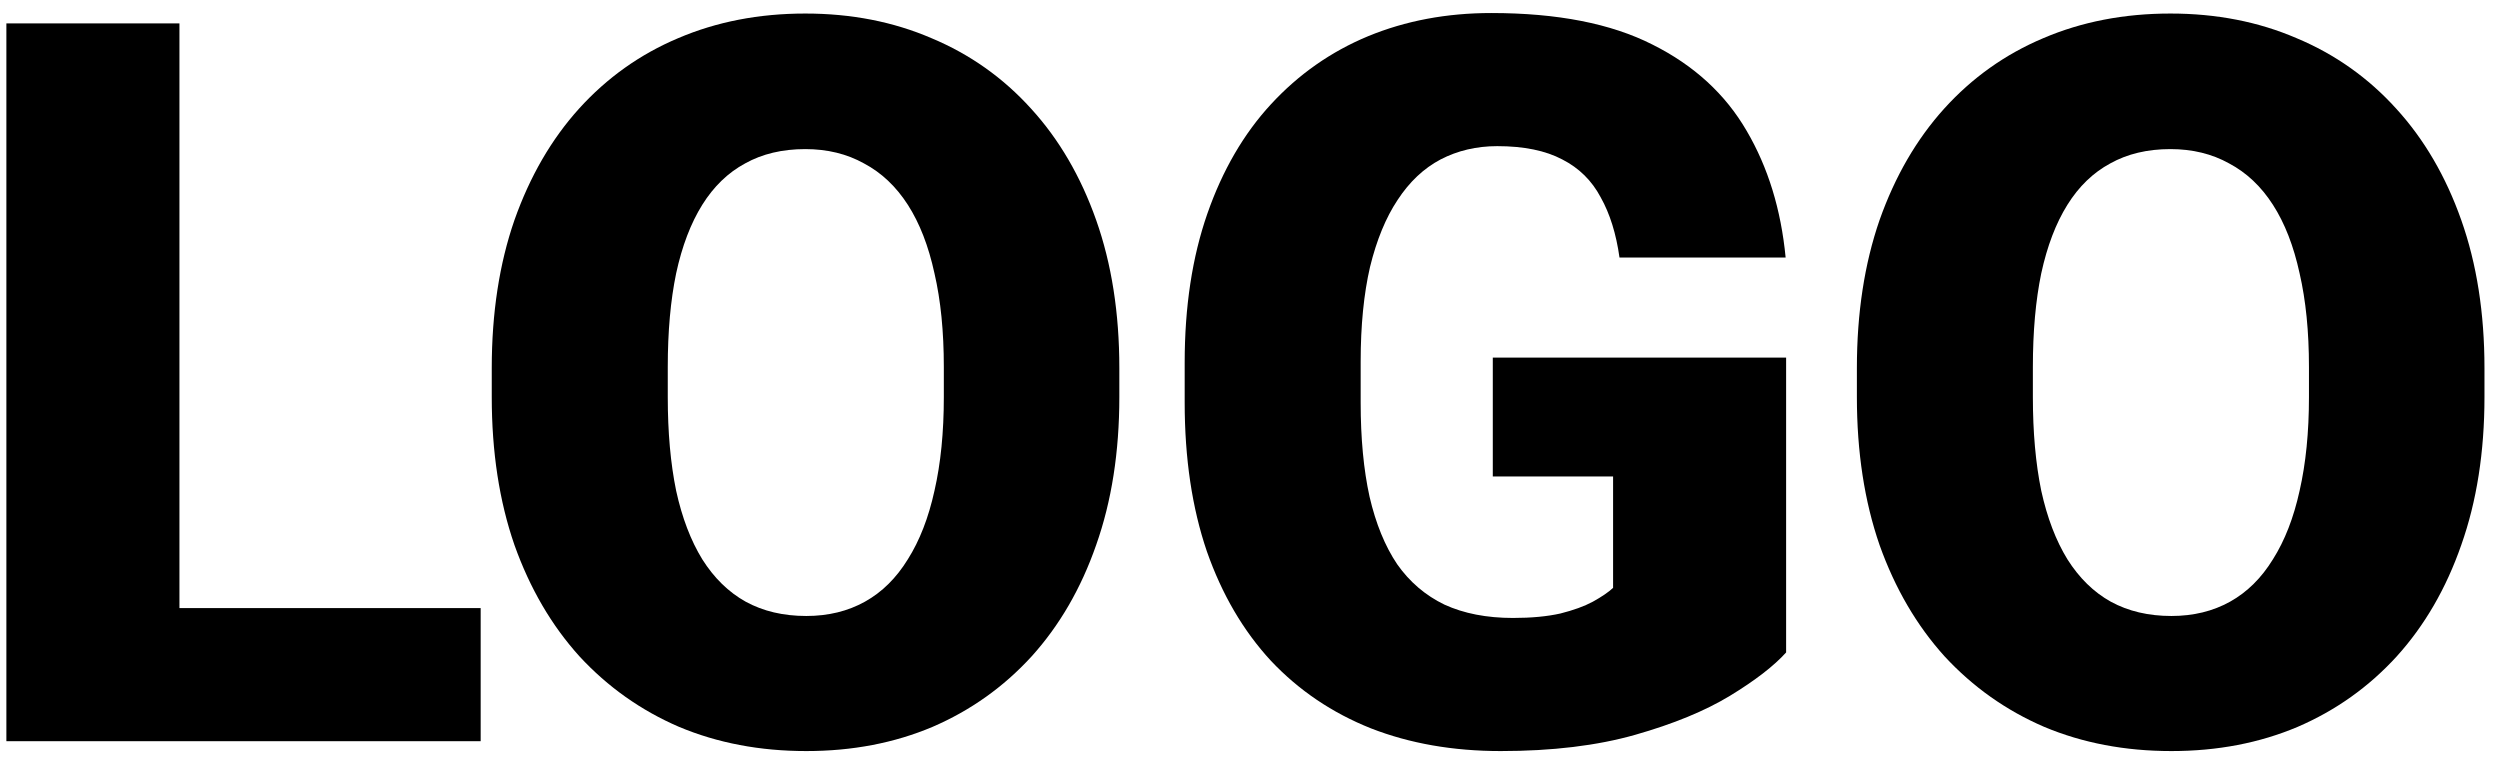
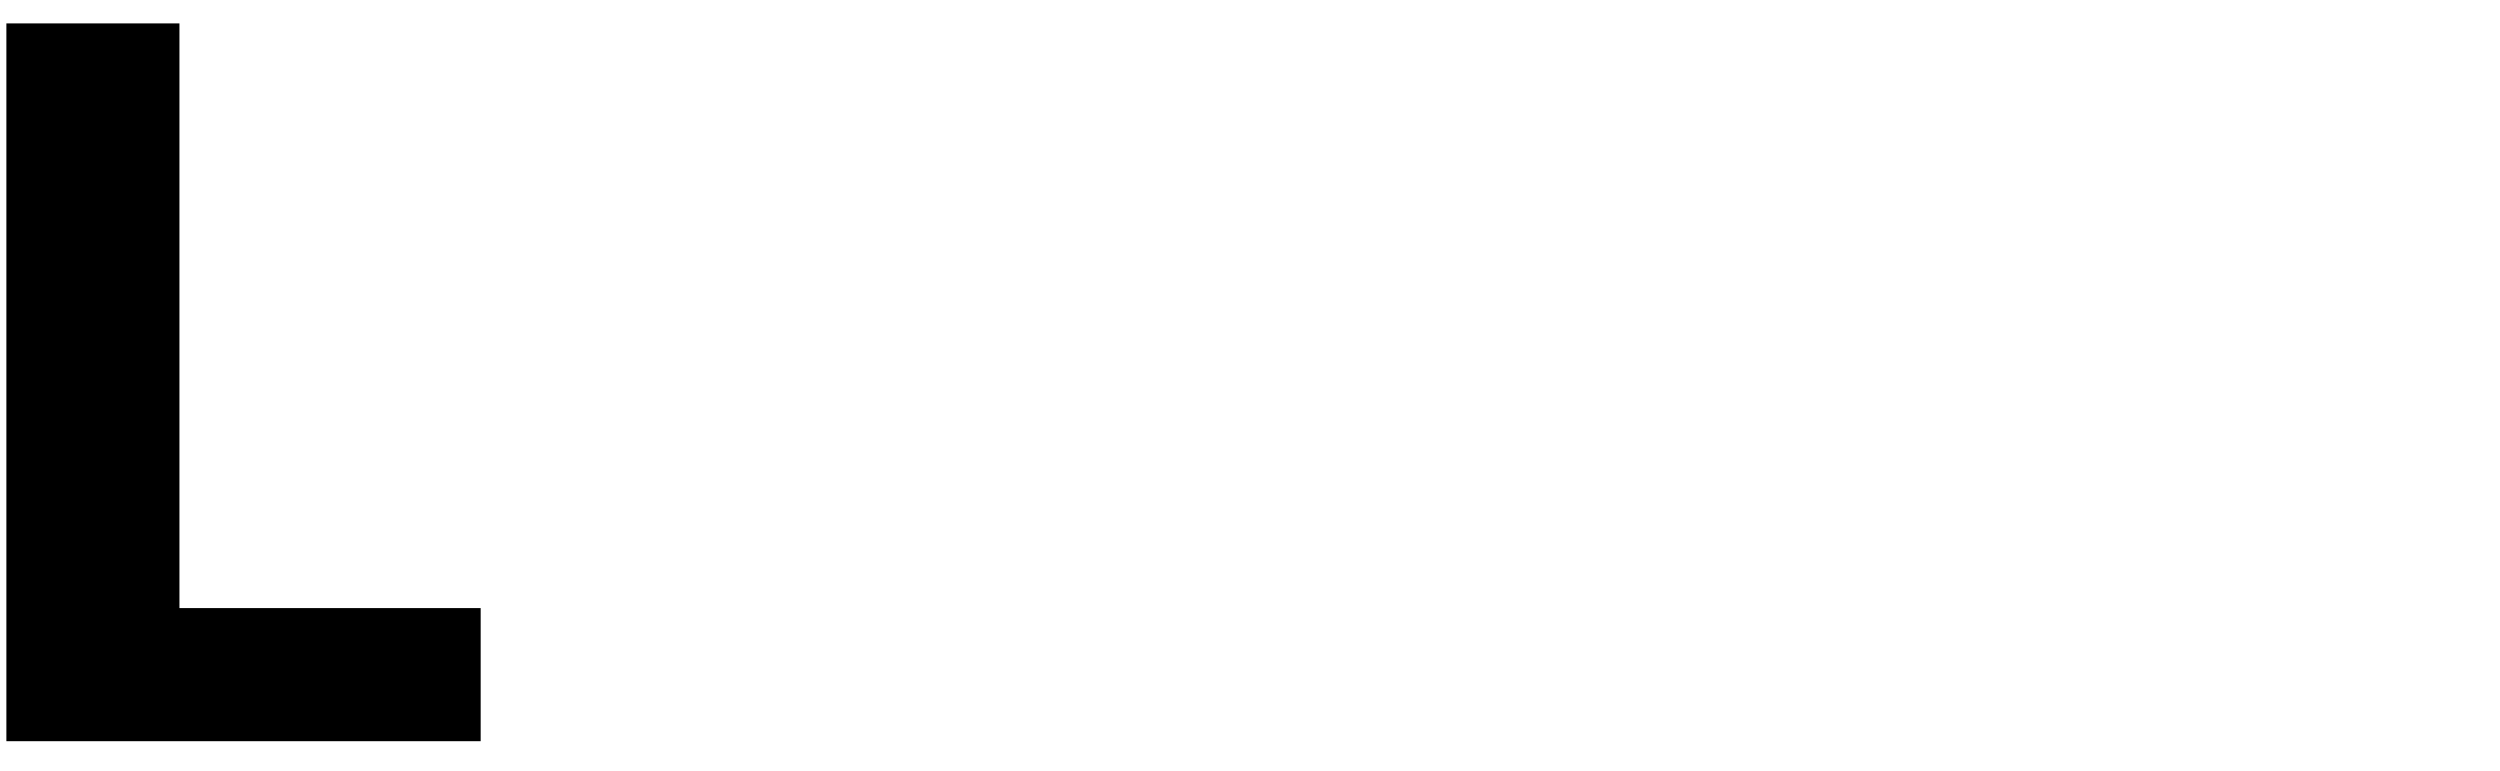
<svg xmlns="http://www.w3.org/2000/svg" width="94" height="29" viewBox="0 0 94 29" fill="none">
  <path d="M18.073 22.864V27.869H4.43V22.864H18.073ZM6.747 0.88V27.869H0.24V0.88H6.747Z" fill="black" />
-   <path d="M42.087 13.837V14.93C42.087 16.994 41.797 18.848 41.216 20.491C40.648 22.123 39.838 23.519 38.788 24.681C37.737 25.83 36.495 26.713 35.062 27.331C33.628 27.937 32.047 28.24 30.317 28.24C28.574 28.24 26.98 27.937 25.534 27.331C24.101 26.713 22.852 25.83 21.79 24.681C20.739 23.519 19.924 22.123 19.343 20.491C18.774 18.848 18.49 16.994 18.49 14.93V13.837C18.49 11.773 18.774 9.919 19.343 8.276C19.924 6.632 20.733 5.236 21.771 4.086C22.822 2.925 24.064 2.041 25.497 1.436C26.943 0.818 28.537 0.509 30.279 0.509C32.01 0.509 33.591 0.818 35.025 1.436C36.471 2.041 37.719 2.925 38.769 4.086C39.819 5.236 40.635 6.632 41.216 8.276C41.797 9.919 42.087 11.773 42.087 13.837ZM35.488 14.93V13.8C35.488 12.465 35.371 11.291 35.136 10.278C34.913 9.252 34.58 8.393 34.135 7.701C33.69 7.009 33.14 6.49 32.485 6.144C31.843 5.786 31.107 5.606 30.279 5.606C29.414 5.606 28.66 5.786 28.018 6.144C27.375 6.49 26.838 7.009 26.405 7.701C25.973 8.393 25.645 9.252 25.423 10.278C25.213 11.291 25.108 12.465 25.108 13.8V14.93C25.108 16.253 25.213 17.427 25.423 18.452C25.645 19.466 25.973 20.325 26.405 21.029C26.85 21.733 27.394 22.265 28.037 22.623C28.691 22.981 29.451 23.161 30.317 23.161C31.144 23.161 31.88 22.981 32.522 22.623C33.165 22.265 33.703 21.733 34.135 21.029C34.58 20.325 34.913 19.466 35.136 18.452C35.371 17.427 35.488 16.253 35.488 14.93Z" fill="black" />
-   <path d="M67.158 13.447V24.532C66.701 25.039 65.997 25.583 65.045 26.163C64.106 26.732 62.92 27.22 61.486 27.628C60.053 28.036 58.366 28.24 56.426 28.24C54.634 28.24 53.009 27.955 51.55 27.387C50.092 26.806 48.838 25.96 47.788 24.847C46.749 23.723 45.946 22.351 45.378 20.732C44.822 19.101 44.544 17.235 44.544 15.134V13.633C44.544 11.532 44.828 9.666 45.396 8.035C45.965 6.404 46.762 5.032 47.788 3.92C48.826 2.795 50.043 1.942 51.439 1.362C52.848 0.781 54.393 0.49 56.073 0.49C58.557 0.49 60.578 0.886 62.135 1.677C63.692 2.455 64.872 3.537 65.675 4.921C66.479 6.292 66.967 7.88 67.14 9.684H60.893C60.769 8.795 60.535 8.041 60.188 7.423C59.855 6.793 59.373 6.317 58.743 5.996C58.112 5.662 57.297 5.495 56.296 5.495C55.517 5.495 54.807 5.662 54.164 5.996C53.534 6.329 52.996 6.836 52.551 7.516C52.107 8.183 51.761 9.023 51.513 10.037C51.279 11.05 51.161 12.236 51.161 13.596V15.134C51.161 16.481 51.272 17.661 51.495 18.675C51.73 19.688 52.076 20.535 52.533 21.214C53.002 21.882 53.596 22.388 54.312 22.734C55.041 23.068 55.9 23.235 56.889 23.235C57.581 23.235 58.174 23.179 58.669 23.068C59.163 22.944 59.571 22.796 59.892 22.623C60.226 22.438 60.479 22.265 60.652 22.104V17.915H56.129V13.447H67.158Z" fill="black" />
-   <path d="M93.416 13.837V14.93C93.416 16.994 93.125 18.848 92.544 20.491C91.976 22.123 91.167 23.519 90.116 24.681C89.066 25.83 87.824 26.713 86.39 27.331C84.957 27.937 83.375 28.24 81.645 28.24C79.903 28.24 78.308 27.937 76.863 27.331C75.429 26.713 74.181 25.83 73.118 24.681C72.068 23.519 71.252 22.123 70.671 20.491C70.103 18.848 69.819 16.994 69.819 14.93V13.837C69.819 11.773 70.103 9.919 70.671 8.276C71.252 6.632 72.062 5.236 73.1 4.086C74.15 2.925 75.392 2.041 76.826 1.436C78.271 0.818 79.865 0.509 81.608 0.509C83.338 0.509 84.92 0.818 86.353 1.436C87.799 2.041 89.047 2.925 90.098 4.086C91.148 5.236 91.964 6.632 92.544 8.276C93.125 9.919 93.416 11.773 93.416 13.837ZM86.817 14.93V13.8C86.817 12.465 86.699 11.291 86.465 10.278C86.242 9.252 85.908 8.393 85.463 7.701C85.019 7.009 84.469 6.49 83.814 6.144C83.171 5.786 82.436 5.606 81.608 5.606C80.743 5.606 79.989 5.786 79.347 6.144C78.704 6.49 78.166 7.009 77.734 7.701C77.301 8.393 76.974 9.252 76.751 10.278C76.541 11.291 76.436 12.465 76.436 13.8V14.93C76.436 16.253 76.541 17.427 76.751 18.452C76.974 19.466 77.301 20.325 77.734 21.029C78.179 21.733 78.722 22.265 79.365 22.623C80.02 22.981 80.78 23.161 81.645 23.161C82.473 23.161 83.208 22.981 83.851 22.623C84.493 22.265 85.031 21.733 85.463 21.029C85.908 20.325 86.242 19.466 86.465 18.452C86.699 17.427 86.817 16.253 86.817 14.93Z" fill="black" />
</svg>